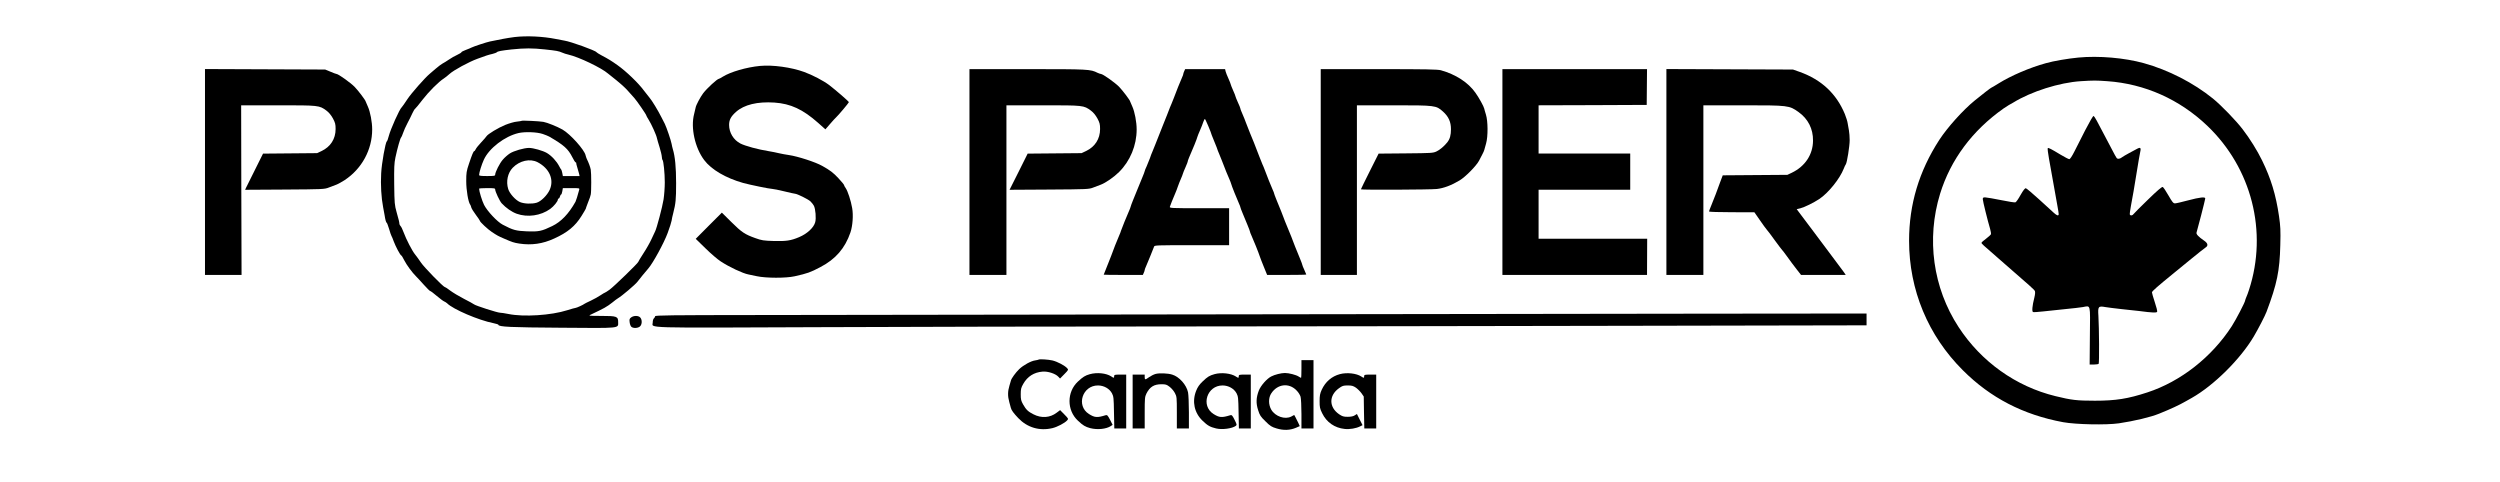
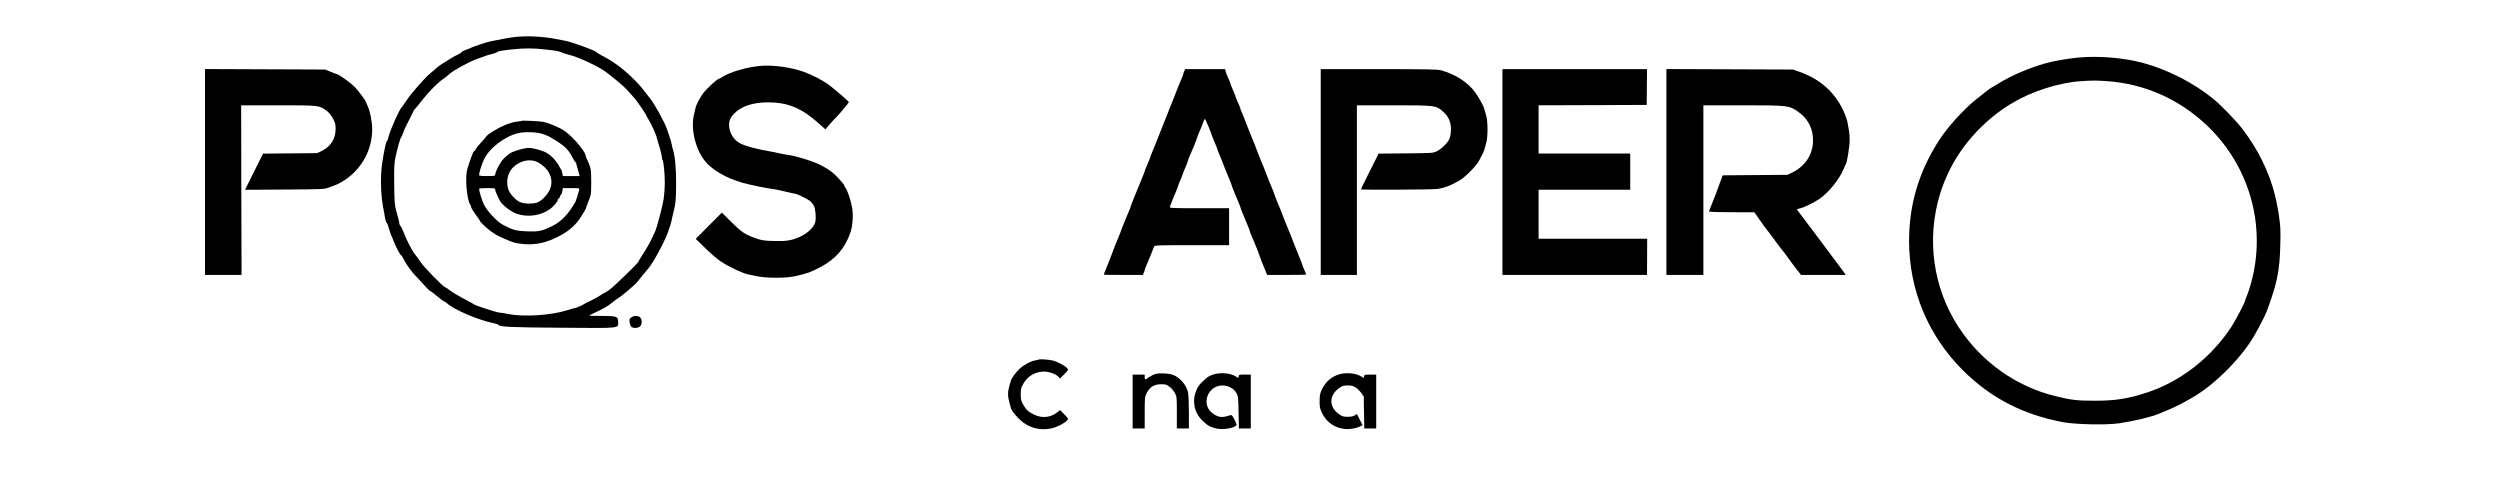
<svg xmlns="http://www.w3.org/2000/svg" version="1.0" width="3110pt" height="600pt" viewBox="0 0 3110 600" preserveAspectRatio="xMidYMid meet">
  <g transform="translate(0,600) scale(0.1,-0.1)" fill="#000000" stroke="none">
    <path d="M6400 5539 c-41 -5 -109 -16 -150 -24 -41 -8 -86 -17 -100 -20 -14 -3 -38 -7 -55 -11 -41 -8 -206 -63 -228 -75 -9 -5 -42 -19 -72 -30 -30 -11 -55 -24 -55 -29 0 -5 -24 -19 -53 -33 -29 -13 -75 -39 -102 -58 -28 -19 -63 -41 -79 -49 -16 -8 -56 -39 -90 -68 -34 -29 -65 -56 -71 -61 -58 -48 -230 -243 -277 -315 -32 -50 -65 -95 -71 -101 -26 -21 -139 -273 -161 -359 -8 -33 -19 -62 -24 -65 -17 -11 -64 -273 -70 -396 -8 -145 1 -303 24 -422 9 -48 18 -95 19 -103 7 -49 18 -90 25 -90 4 0 17 -35 30 -77 12 -43 26 -82 30 -88 4 -5 17 -37 29 -70 24 -64 79 -168 93 -173 5 -2 22 -29 37 -60 30 -59 99 -153 148 -201 15 -15 59 -62 96 -104 38 -42 73 -77 78 -77 6 0 43 -27 82 -61 40 -33 81 -65 93 -69 11 -5 28 -15 36 -23 74 -75 393 -211 576 -247 34 -7 62 -16 62 -20 0 -26 149 -33 783 -37 748 -6 707 -10 707 71 0 70 -17 76 -212 76 -147 0 -160 2 -133 14 99 47 125 60 174 86 30 16 75 47 100 68 25 21 57 45 71 53 43 24 214 169 240 204 31 41 95 119 135 165 59 68 196 319 241 442 25 66 46 135 49 153 2 18 11 60 20 93 31 121 36 170 36 373 0 198 -13 333 -41 424 -5 17 -12 46 -15 65 -8 44 -62 203 -85 250 -10 19 -28 55 -41 80 -40 81 -121 214 -149 245 -14 17 -44 55 -67 85 -70 96 -222 242 -332 320 -78 55 -112 76 -201 123 -30 16 -57 33 -60 38 -13 21 -320 132 -400 144 -19 3 -66 12 -105 20 -161 32 -359 42 -515 24z m380 -154 c147 -16 169 -20 215 -40 17 -8 51 -19 75 -24 131 -30 413 -165 495 -237 17 -14 64 -52 105 -84 41 -32 101 -86 133 -121 31 -35 71 -79 87 -97 32 -35 150 -207 150 -218 0 -4 13 -28 29 -53 34 -53 98 -195 104 -232 3 -14 17 -63 32 -110 14 -46 27 -99 28 -119 1 -19 5 -37 9 -40 12 -10 28 -163 28 -278 0 -64 -7 -160 -15 -212 -14 -91 -86 -363 -105 -398 -5 -9 -26 -53 -45 -96 -20 -44 -65 -124 -101 -178 -35 -54 -64 -102 -64 -106 0 -13 -304 -308 -356 -345 -29 -21 -55 -37 -58 -37 -4 0 -28 -15 -54 -32 -26 -18 -82 -49 -122 -68 -41 -19 -77 -37 -80 -40 -10 -10 -97 -50 -109 -50 -7 0 -54 -13 -104 -29 -200 -64 -542 -86 -732 -47 -44 9 -91 16 -105 16 -31 0 -306 88 -323 104 -7 6 -63 37 -124 68 -62 32 -139 78 -172 103 -32 25 -63 45 -68 45 -18 0 -261 249 -297 305 -22 33 -54 77 -71 98 -35 41 -111 187 -146 282 -12 33 -28 66 -36 73 -7 7 -13 19 -14 25 -1 23 -8 53 -35 147 -25 90 -27 109 -30 345 -2 210 0 263 15 335 25 118 61 244 71 250 4 3 15 28 24 55 9 28 34 84 56 125 22 41 49 96 61 123 12 26 27 51 34 55 6 4 48 54 92 112 78 101 201 224 265 264 16 11 48 35 69 55 52 48 242 151 349 190 99 37 139 50 185 60 27 7 52 16 55 20 8 13 58 22 185 36 165 17 257 17 415 0z" />
    <path d="M6490 4497 c-3 -2 -30 -7 -60 -10 -30 -2 -95 -21 -145 -41 -86 -35 -217 -114 -233 -141 -4 -7 -33 -41 -65 -75 -32 -34 -63 -72 -69 -86 -6 -13 -14 -24 -18 -24 -10 0 -28 -43 -66 -157 -31 -92 -34 -112 -34 -218 0 -110 25 -259 49 -290 5 -5 11 -22 14 -36 4 -14 29 -55 57 -92 27 -36 50 -70 50 -74 0 -14 101 -108 149 -139 66 -44 81 -52 151 -82 103 -45 121 -51 190 -62 152 -23 290 -4 435 63 165 75 260 153 339 280 28 45 52 86 53 90 0 4 10 31 21 60 33 84 35 91 41 117 8 34 8 266 0 310 -6 32 -25 85 -50 135 -5 11 -11 30 -14 42 -12 67 -191 266 -287 321 -65 37 -191 88 -238 96 -49 9 -264 19 -270 13z m260 -163 c30 -10 67 -25 82 -33 183 -106 235 -152 288 -257 17 -35 36 -64 41 -64 5 0 8 -3 7 -7 -1 -5 5 -30 14 -58 9 -27 19 -62 22 -77 l6 -28 -104 0 -104 0 -7 37 c-4 21 -10 40 -13 43 -4 3 -15 21 -25 41 -33 64 -95 131 -154 166 -50 29 -169 63 -222 63 -62 0 -190 -37 -239 -69 -26 -17 -65 -51 -86 -76 -40 -45 -95 -155 -96 -187 0 -16 -12 -18 -100 -18 -74 0 -100 3 -100 13 1 32 31 129 59 190 65 143 260 292 432 332 81 18 225 13 299 -11z m-62 -352 c147 -77 208 -216 150 -344 -31 -68 -109 -145 -163 -160 -59 -17 -153 -14 -206 8 -55 23 -130 106 -147 163 -29 94 -6 200 56 264 86 89 215 118 310 69z m-528 -339 c1 -28 55 -143 81 -172 54 -58 124 -107 187 -130 135 -48 299 -25 417 60 44 32 95 94 95 117 0 7 4 12 10 12 5 0 12 11 16 25 3 14 10 25 14 25 5 0 11 18 15 40 l7 40 105 0 c103 0 104 0 98 -22 -19 -72 -39 -135 -46 -148 -84 -150 -179 -249 -289 -302 -132 -64 -166 -71 -313 -66 -139 6 -174 15 -303 83 -68 35 -192 168 -232 246 -26 52 -61 167 -62 202 0 4 45 7 100 7 88 0 100 -2 100 -17z" />
    <path d="M25855 5284 c-134 -13 -305 -42 -404 -70 -200 -55 -434 -155 -589 -252 -46 -29 -86 -52 -88 -52 -6 0 -116 -85 -209 -161 -145 -118 -338 -333 -440 -489 -252 -390 -376 -801 -376 -1255 0 -611 236 -1180 670 -1612 342 -342 750 -553 1246 -645 159 -29 536 -37 695 -14 189 28 395 77 500 120 144 58 250 107 333 155 20 11 53 30 73 41 275 156 604 482 771 764 54 91 141 259 159 308 131 349 163 507 171 828 5 186 2 235 -16 361 -39 267 -100 467 -211 694 -59 121 -152 271 -240 385 -79 105 -270 302 -370 383 -242 196 -556 357 -860 441 -242 67 -561 94 -815 70z m360 -294 c467 -33 899 -226 1244 -555 552 -527 754 -1319 519 -2040 -10 -33 -26 -74 -34 -92 -7 -17 -14 -35 -14 -40 0 -20 -116 -243 -168 -323 -249 -384 -635 -686 -1047 -821 -243 -80 -396 -104 -655 -104 -223 0 -290 8 -490 57 -492 120 -924 428 -1205 859 -319 488 -403 1097 -230 1659 131 424 401 787 790 1061 28 19 57 38 65 42 8 4 33 18 55 31 224 138 573 249 840 266 161 10 187 10 330 0z" />
-     <path d="M25944 4388 c-48 -95 -110 -217 -137 -270 -33 -65 -55 -98 -66 -98 -9 1 -56 25 -106 55 -122 74 -154 90 -161 82 -4 -4 3 -62 15 -129 35 -191 49 -273 72 -403 11 -66 27 -154 35 -196 8 -42 14 -83 14 -92 0 -26 -22 -20 -60 15 -19 17 -102 92 -183 167 -82 75 -156 137 -165 139 -12 2 -32 -24 -66 -83 -26 -48 -55 -89 -64 -92 -8 -4 -88 9 -176 27 -89 18 -177 33 -196 34 -31 1 -35 -2 -34 -24 1 -25 60 -264 91 -368 8 -29 13 -59 10 -66 -3 -8 -31 -33 -61 -56 -31 -22 -56 -45 -56 -50 0 -12 -1 -11 245 -225 375 -326 410 -357 419 -376 5 -12 3 -41 -7 -82 -26 -101 -32 -173 -16 -179 8 -3 66 1 129 8 63 7 187 20 275 29 88 8 185 20 216 25 99 18 91 47 87 -359 l-3 -356 52 0 c29 1 56 4 60 9 9 8 6 445 -3 597 -8 116 -1 125 86 109 28 -5 118 -16 198 -25 81 -8 181 -19 222 -24 166 -22 220 -24 225 -9 3 8 -10 62 -30 120 -19 58 -35 112 -35 121 0 14 76 80 280 246 36 29 132 108 213 174 82 67 160 129 173 137 37 23 31 54 -18 87 -69 47 -101 81 -93 101 8 21 106 401 108 422 3 24 -64 17 -215 -23 -75 -20 -147 -37 -161 -37 -21 0 -34 15 -82 99 -31 55 -63 102 -71 105 -11 4 -69 -46 -182 -156 -92 -89 -173 -170 -180 -180 -14 -20 -37 -24 -47 -8 -3 5 3 56 14 112 20 102 40 220 81 473 11 72 25 149 30 173 18 76 11 86 -40 58 -14 -7 -56 -30 -95 -51 -38 -21 -77 -43 -85 -50 -25 -21 -56 -27 -69 -11 -6 7 -33 56 -59 107 -27 52 -74 141 -105 199 -31 58 -69 129 -84 159 -16 30 -33 56 -40 58 -6 2 -50 -74 -99 -169z" />
    <path d="M9455 5180 c-168 -16 -368 -74 -465 -135 -22 -14 -42 -25 -46 -25 -21 0 -150 -119 -197 -181 -35 -47 -88 -146 -93 -176 -3 -14 -11 -50 -19 -81 -45 -170 10 -420 125 -573 89 -119 269 -224 485 -285 83 -23 332 -74 362 -74 15 0 82 -14 148 -30 66 -16 127 -30 135 -30 27 -1 163 -68 192 -95 16 -15 35 -40 43 -55 20 -40 30 -156 16 -205 -18 -67 -100 -143 -200 -185 -104 -44 -161 -52 -316 -48 -126 4 -149 7 -229 36 -131 47 -169 72 -299 201 l-117 116 -163 -163 -162 -163 121 -118 c66 -65 151 -138 190 -163 106 -70 275 -149 344 -162 14 -3 61 -13 105 -22 115 -25 363 -25 470 -1 164 37 194 48 320 114 190 99 307 234 375 433 27 80 37 214 21 302 -15 90 -55 211 -80 247 -12 16 -21 34 -21 39 0 5 -32 45 -72 87 -63 67 -100 96 -201 152 -83 47 -302 118 -412 134 -38 5 -94 16 -125 23 -30 8 -89 19 -130 26 -127 20 -290 64 -350 95 -85 44 -140 135 -140 231 0 63 23 106 86 162 101 90 267 130 478 116 202 -14 353 -84 543 -252 l91 -81 58 67 c32 37 65 74 75 82 27 24 159 181 159 189 0 9 -157 145 -245 213 -70 53 -209 126 -312 163 -159 58 -391 90 -548 75z" />
    <path d="M2550 3860 l0 -1280 228 0 227 0 -3 1055 -2 1055 460 0 c509 0 511 0 601 -66 30 -22 57 -55 80 -96 29 -54 34 -73 34 -133 0 -123 -63 -221 -175 -274 l-55 -26 -336 -3 -337 -3 -98 -197 c-55 -108 -105 -209 -112 -225 l-13 -28 493 3 c474 3 495 4 548 25 30 11 73 28 95 36 22 8 69 35 105 58 212 141 340 377 340 629 0 92 -24 219 -54 285 -14 30 -26 58 -26 60 0 15 -93 138 -140 186 -52 52 -202 159 -224 159 -5 0 -39 12 -75 28 l-66 27 -747 3 -748 3 0 -1281z" />
-     <path d="M12060 3860 l0 -1280 230 0 230 0 0 1055 0 1055 455 0 c504 0 506 0 596 -66 30 -22 57 -55 80 -96 29 -54 34 -73 34 -133 0 -123 -63 -221 -175 -274 l-55 -26 -335 -3 -336 -3 -112 -225 -113 -225 493 3 c474 3 495 4 548 25 30 11 73 28 95 36 60 23 163 94 226 157 139 138 219 332 219 530 0 92 -24 219 -54 285 -14 30 -26 58 -26 60 0 16 -93 138 -140 187 -56 55 -201 158 -225 158 -6 0 -25 7 -41 14 -89 45 -111 46 -871 46 l-723 0 0 -1280z" />
    <path d="M14732 5115 c-7 -14 -12 -31 -12 -36 0 -6 -7 -25 -15 -42 -18 -38 -81 -196 -101 -252 -8 -22 -21 -53 -28 -70 -8 -16 -33 -79 -56 -140 -23 -60 -48 -123 -56 -140 -16 -38 -71 -177 -93 -235 -10 -25 -25 -63 -34 -84 -10 -21 -24 -59 -32 -84 -9 -25 -27 -69 -40 -99 -14 -29 -25 -57 -25 -62 0 -5 -13 -39 -29 -77 -16 -38 -43 -103 -59 -144 -17 -41 -42 -104 -57 -140 -15 -36 -28 -73 -30 -82 -2 -10 -11 -32 -19 -50 -23 -50 -96 -231 -101 -249 -2 -9 -12 -36 -23 -60 -20 -44 -81 -198 -100 -254 -6 -16 -29 -75 -51 -129 -23 -55 -41 -101 -41 -103 0 -2 110 -3 243 -3 l244 0 11 25 c7 14 12 31 12 36 0 6 7 25 15 42 18 41 94 226 102 250 5 16 36 17 469 17 l464 0 0 230 0 230 -371 0 c-349 0 -371 1 -366 18 5 18 38 99 67 167 10 22 25 62 34 89 9 26 26 69 37 93 11 25 22 53 24 62 2 9 17 46 34 84 16 37 28 67 26 67 -2 0 5 21 16 48 48 108 100 238 104 258 3 11 18 50 34 85 15 35 34 81 40 102 7 20 16 37 20 37 6 0 77 -166 85 -201 3 -9 14 -37 25 -62 11 -24 27 -65 36 -89 8 -25 22 -63 32 -84 9 -21 24 -59 34 -84 29 -78 80 -204 95 -235 8 -17 16 -40 19 -50 4 -21 75 -197 100 -252 8 -17 15 -35 15 -40 0 -4 13 -41 30 -80 16 -40 44 -106 60 -145 17 -40 30 -77 30 -81 0 -5 7 -23 15 -40 26 -56 96 -231 105 -262 5 -16 28 -76 51 -132 l42 -103 243 0 c134 0 244 2 244 5 0 2 -11 29 -25 59 -14 30 -25 58 -25 63 0 4 -13 40 -29 78 -46 111 -85 209 -88 220 -1 6 -27 71 -58 145 -31 74 -57 140 -58 145 -3 11 -42 109 -88 220 -16 39 -29 74 -29 78 0 5 -7 23 -15 40 -18 38 -81 196 -101 252 -8 22 -21 54 -29 70 -7 17 -26 62 -40 100 -62 162 -75 195 -115 290 -22 55 -46 114 -51 130 -6 17 -14 39 -19 50 -40 93 -50 119 -50 126 0 5 -13 38 -30 74 -16 36 -30 69 -30 74 0 5 -13 39 -30 76 -16 37 -30 71 -30 76 0 5 -13 37 -28 71 -16 35 -32 75 -36 91 l-6 27 -249 0 -248 0 -11 -25z" />
    <path d="M16430 3860 l0 -1280 225 0 225 0 0 1055 0 1055 457 0 c521 0 528 -1 614 -78 69 -62 99 -128 99 -219 0 -75 -13 -122 -46 -164 -39 -48 -90 -92 -134 -113 -43 -20 -62 -21 -383 -24 l-337 -3 -110 -219 c-61 -121 -110 -222 -110 -225 0 -9 863 -5 945 4 86 10 182 46 283 107 71 42 207 180 241 244 13 25 32 61 42 81 11 20 22 45 24 55 2 11 12 46 22 79 25 86 24 279 -2 360 -10 33 -20 66 -21 74 -5 26 -65 135 -110 198 -91 128 -242 226 -429 279 -41 11 -184 14 -772 14 l-723 0 0 -1280z" />
    <path d="M18690 3860 l0 -1280 899 0 900 0 1 225 1 225 -676 0 -675 0 0 305 0 305 570 0 570 0 0 225 0 225 -570 0 -570 0 0 300 0 300 673 2 672 3 2 223 2 222 -900 0 -899 0 0 -1280z" />
    <path d="M20730 3860 l0 -1280 230 0 230 0 0 1055 0 1055 493 0 c566 0 575 -1 691 -84 118 -84 182 -209 180 -356 -1 -173 -99 -320 -264 -399 l-55 -26 -402 -3 -402 -3 -31 -82 c-17 -45 -42 -113 -56 -152 -15 -38 -39 -101 -55 -139 -16 -38 -29 -73 -29 -77 0 -5 127 -9 283 -9 l282 -1 68 -98 c37 -54 75 -106 85 -117 10 -10 56 -71 101 -134 46 -63 87 -117 91 -120 4 -3 33 -41 64 -84 31 -44 82 -112 114 -153 l57 -73 278 0 278 0 -22 33 c-13 17 -48 65 -79 106 -30 40 -94 126 -142 190 -48 64 -126 168 -173 231 -47 63 -110 147 -140 186 l-54 72 46 11 c51 13 163 68 233 114 114 75 257 253 306 378 9 24 21 49 26 55 15 20 48 226 48 300 0 39 -4 93 -9 120 -5 27 -12 68 -16 91 -3 23 -19 74 -35 114 -105 253 -290 427 -560 524 l-85 30 -787 3 -788 3 0 -1281z" />
-     <path d="M14880 2089 c-2351 -3 -4827 -7 -5502 -8 -1036 -1 -1228 -3 -1228 -15 0 -7 -7 -19 -15 -26 -9 -7 -15 -29 -15 -51 0 -73 -179 -68 2060 -59 1108 5 3125 9 4481 9 1356 1 3837 4 5512 8 l3047 6 0 74 0 73 -2032 -2 c-1118 -1 -3957 -5 -6308 -9z" />
    <path d="M7851 2051 c-21 -16 -23 -24 -18 -62 3 -24 13 -49 23 -56 25 -19 78 -16 104 5 28 23 31 83 5 112 -23 26 -81 26 -114 1z" />
    <path d="M12919 1526 c-2 -2 -20 -6 -39 -9 -52 -6 -149 -59 -201 -109 -43 -41 -98 -117 -103 -142 -2 -6 -10 -35 -19 -65 -21 -68 -22 -130 -2 -201 8 -30 17 -63 20 -74 7 -29 34 -66 93 -128 112 -117 264 -162 424 -124 62 15 153 63 183 96 18 20 18 21 -34 74 l-53 54 -43 -32 c-83 -64 -190 -71 -289 -20 -67 34 -91 57 -128 122 -26 46 -30 63 -30 127 0 65 4 81 31 129 53 93 133 144 240 153 65 6 161 -25 196 -63 l22 -23 53 54 c53 54 53 55 35 75 -30 33 -121 81 -183 96 -53 12 -163 19 -173 10z" />
-     <path d="M16190 1410 c0 -60 -2 -110 -5 -110 -3 0 -17 7 -30 16 -32 21 -121 44 -170 44 -47 0 -127 -20 -171 -43 -55 -28 -130 -114 -154 -175 -34 -89 -37 -158 -9 -244 20 -64 31 -81 91 -139 59 -59 76 -70 140 -89 86 -26 166 -23 241 9 l46 20 -17 38 c-10 21 -25 52 -35 70 l-17 31 -37 -20 c-78 -40 -198 1 -248 85 -37 64 -37 149 0 204 76 116 217 134 311 39 25 -24 46 -58 53 -81 6 -22 11 -118 11 -217 l0 -178 75 0 75 0 0 425 0 425 -75 0 -75 0 0 -110z" />
-     <path d="M13557 1345 c-57 -16 -86 -34 -148 -92 -139 -130 -139 -356 0 -486 64 -60 91 -76 153 -93 89 -23 199 -12 257 26 l22 15 -32 63 c-28 54 -36 62 -54 57 -106 -33 -136 -31 -209 15 -162 103 -81 356 114 355 74 -1 141 -39 173 -98 20 -39 22 -57 25 -239 l4 -198 74 0 74 0 0 335 0 335 -75 0 c-68 0 -75 -2 -75 -20 0 -24 -4 -25 -37 -2 -62 40 -176 52 -266 27z" />
    <path d="M14375 1348 c-22 -6 -58 -24 -79 -39 -50 -36 -56 -36 -56 1 l0 30 -75 0 -75 0 0 -335 0 -335 75 0 75 0 0 195 c0 179 2 199 21 238 43 85 95 117 188 117 52 0 65 -4 101 -32 24 -18 53 -53 66 -78 23 -43 24 -54 24 -242 l0 -198 75 0 75 0 0 200 c0 109 -5 222 -11 250 -20 94 -110 194 -197 220 -54 17 -161 21 -207 8z" />
    <path d="M15110 1346 c-64 -18 -88 -32 -150 -92 -40 -38 -62 -70 -80 -116 -53 -133 -23 -274 80 -372 63 -61 94 -78 169 -96 75 -18 199 -1 244 32 15 12 14 18 -15 76 -27 54 -35 62 -52 57 -107 -33 -137 -31 -210 15 -162 103 -81 356 114 355 74 -1 141 -39 173 -98 20 -39 22 -57 25 -239 l4 -198 74 0 74 0 0 335 0 335 -75 0 c-68 0 -75 -2 -75 -20 0 -24 -4 -25 -35 -4 -61 40 -180 53 -265 30z" />
    <path d="M16669 1346 c-102 -27 -181 -95 -227 -195 -21 -46 -26 -72 -26 -141 0 -76 3 -92 32 -151 54 -112 155 -182 279 -195 63 -7 145 7 195 33 l28 14 -35 69 -35 70 -27 -17 c-18 -12 -47 -18 -88 -18 -51 0 -67 5 -107 32 -127 88 -128 232 -2 323 43 31 55 35 110 35 50 0 68 -5 102 -28 22 -16 53 -47 69 -69 l28 -41 3 -199 4 -198 74 0 74 0 0 335 0 335 -75 0 c-68 0 -75 -2 -75 -20 0 -24 -4 -25 -35 -4 -61 40 -180 53 -266 30z" />
  </g>
</svg>